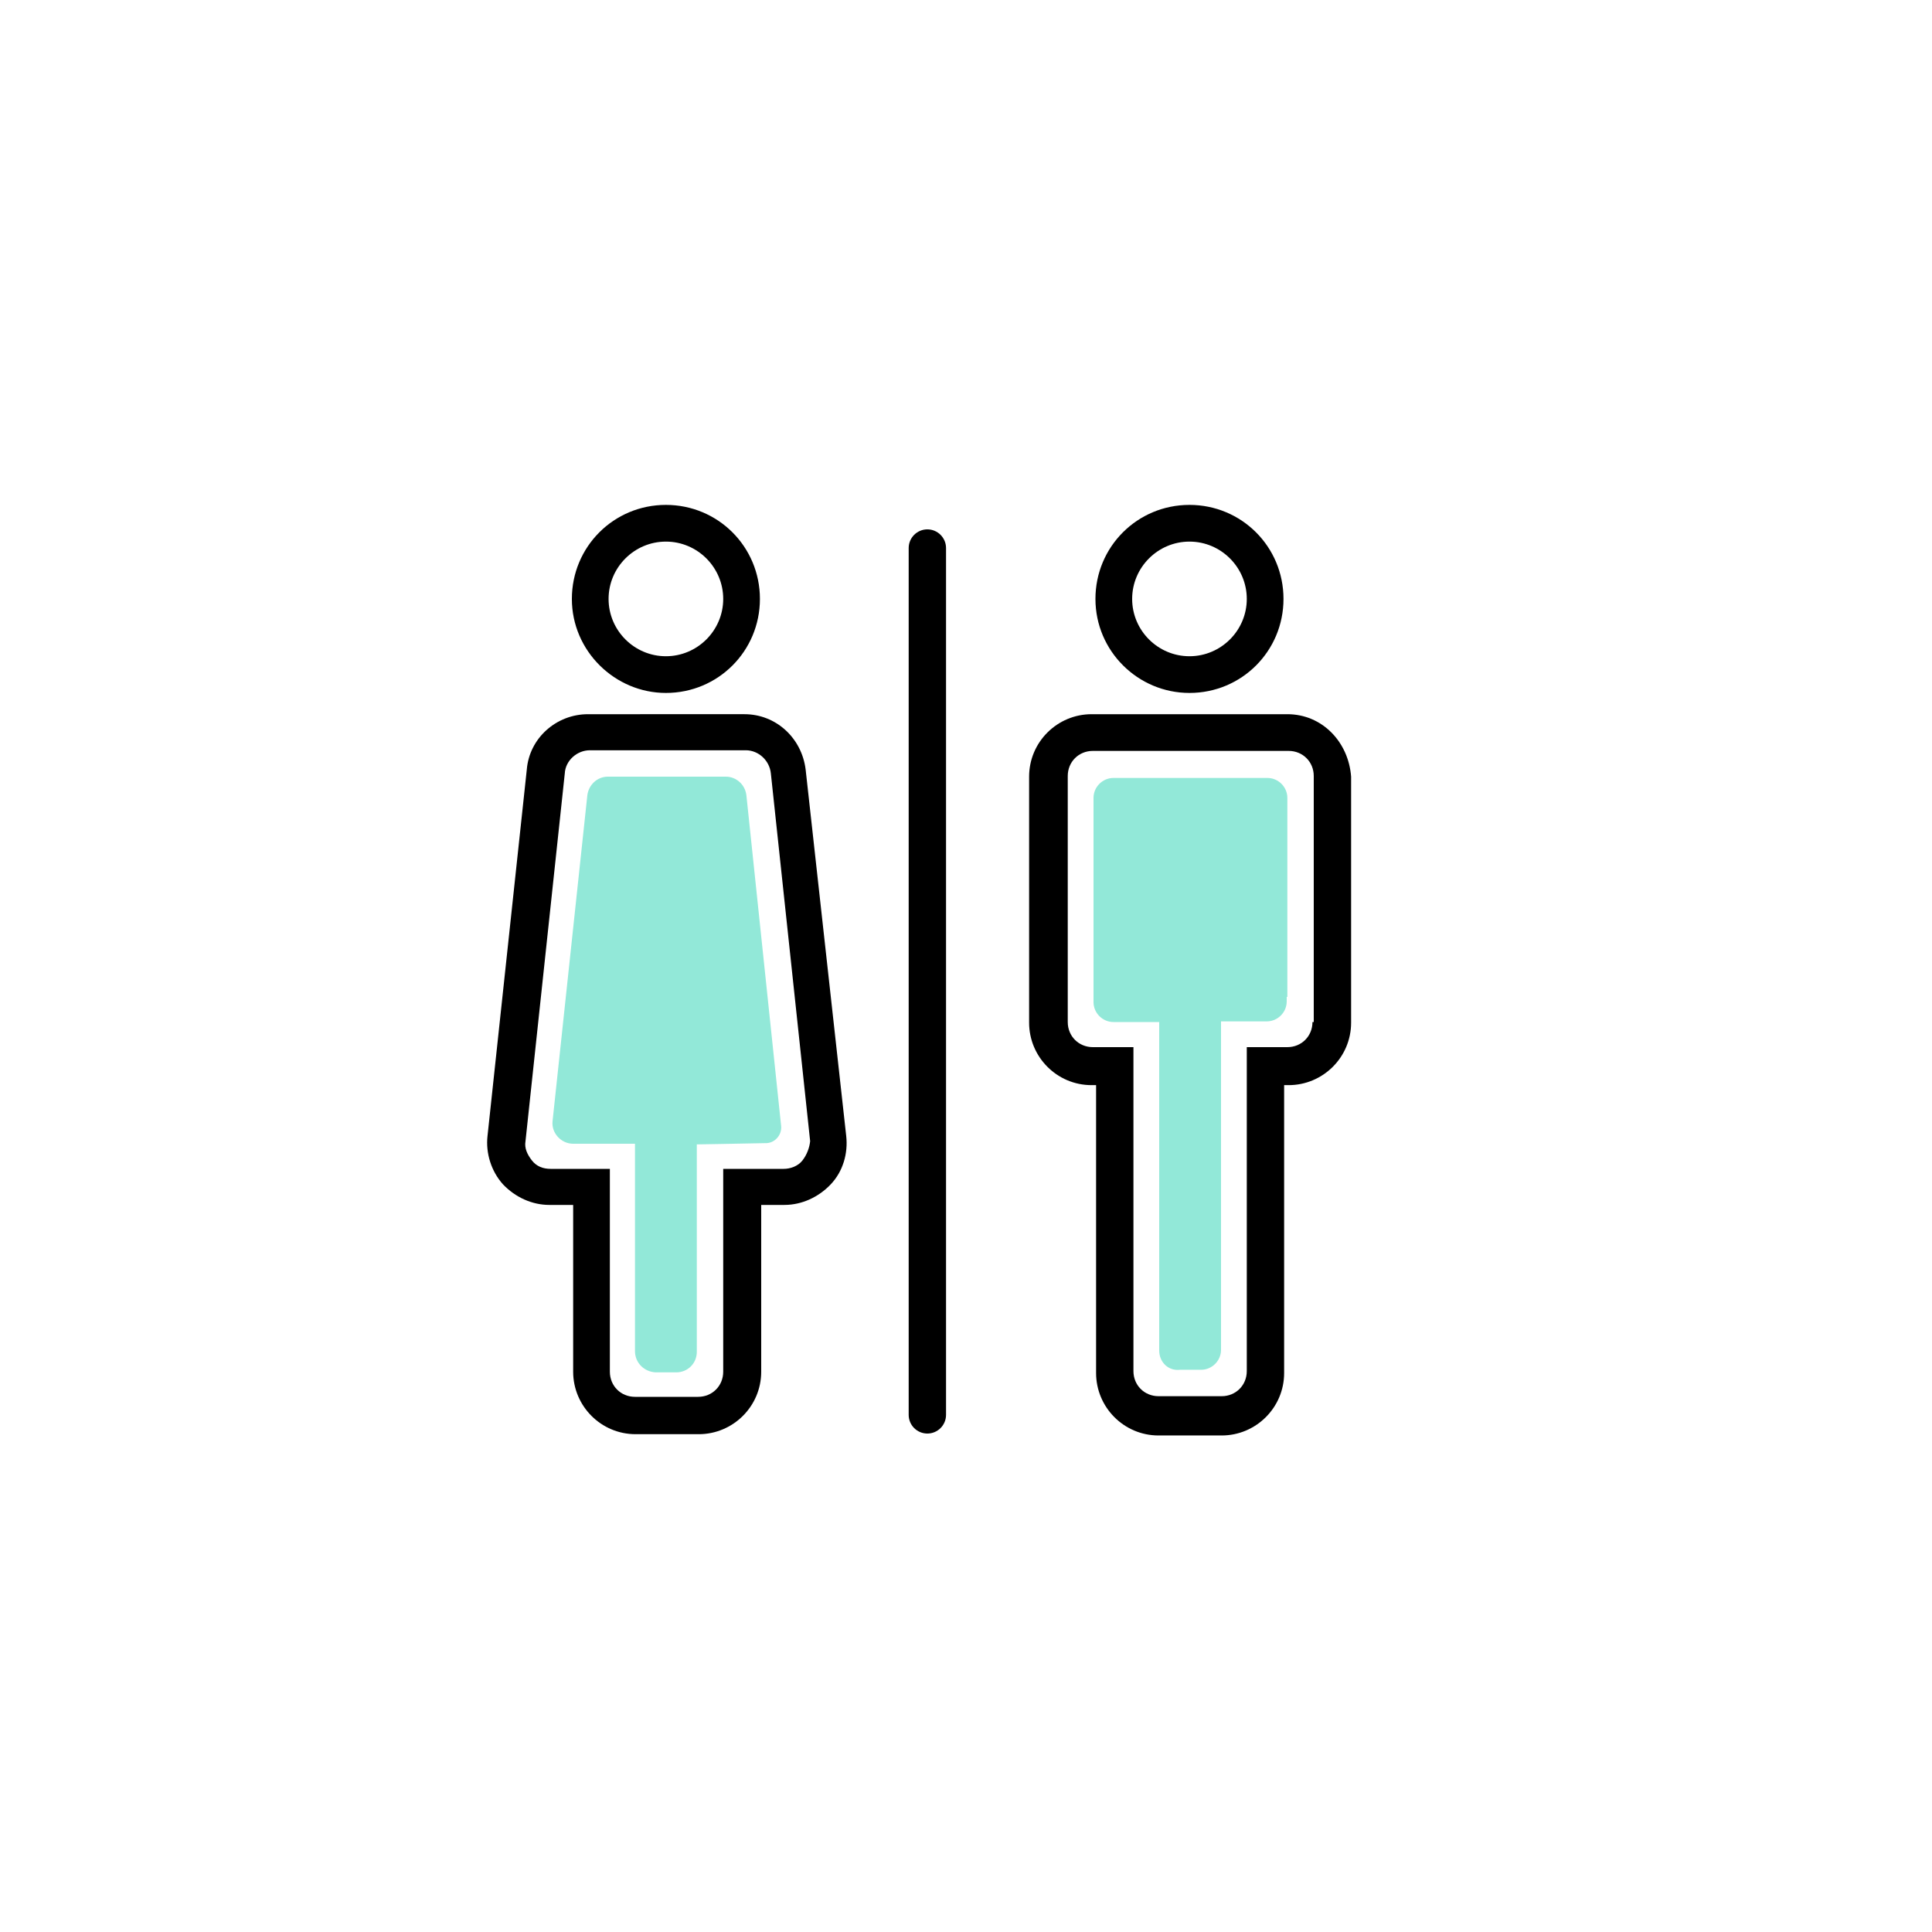
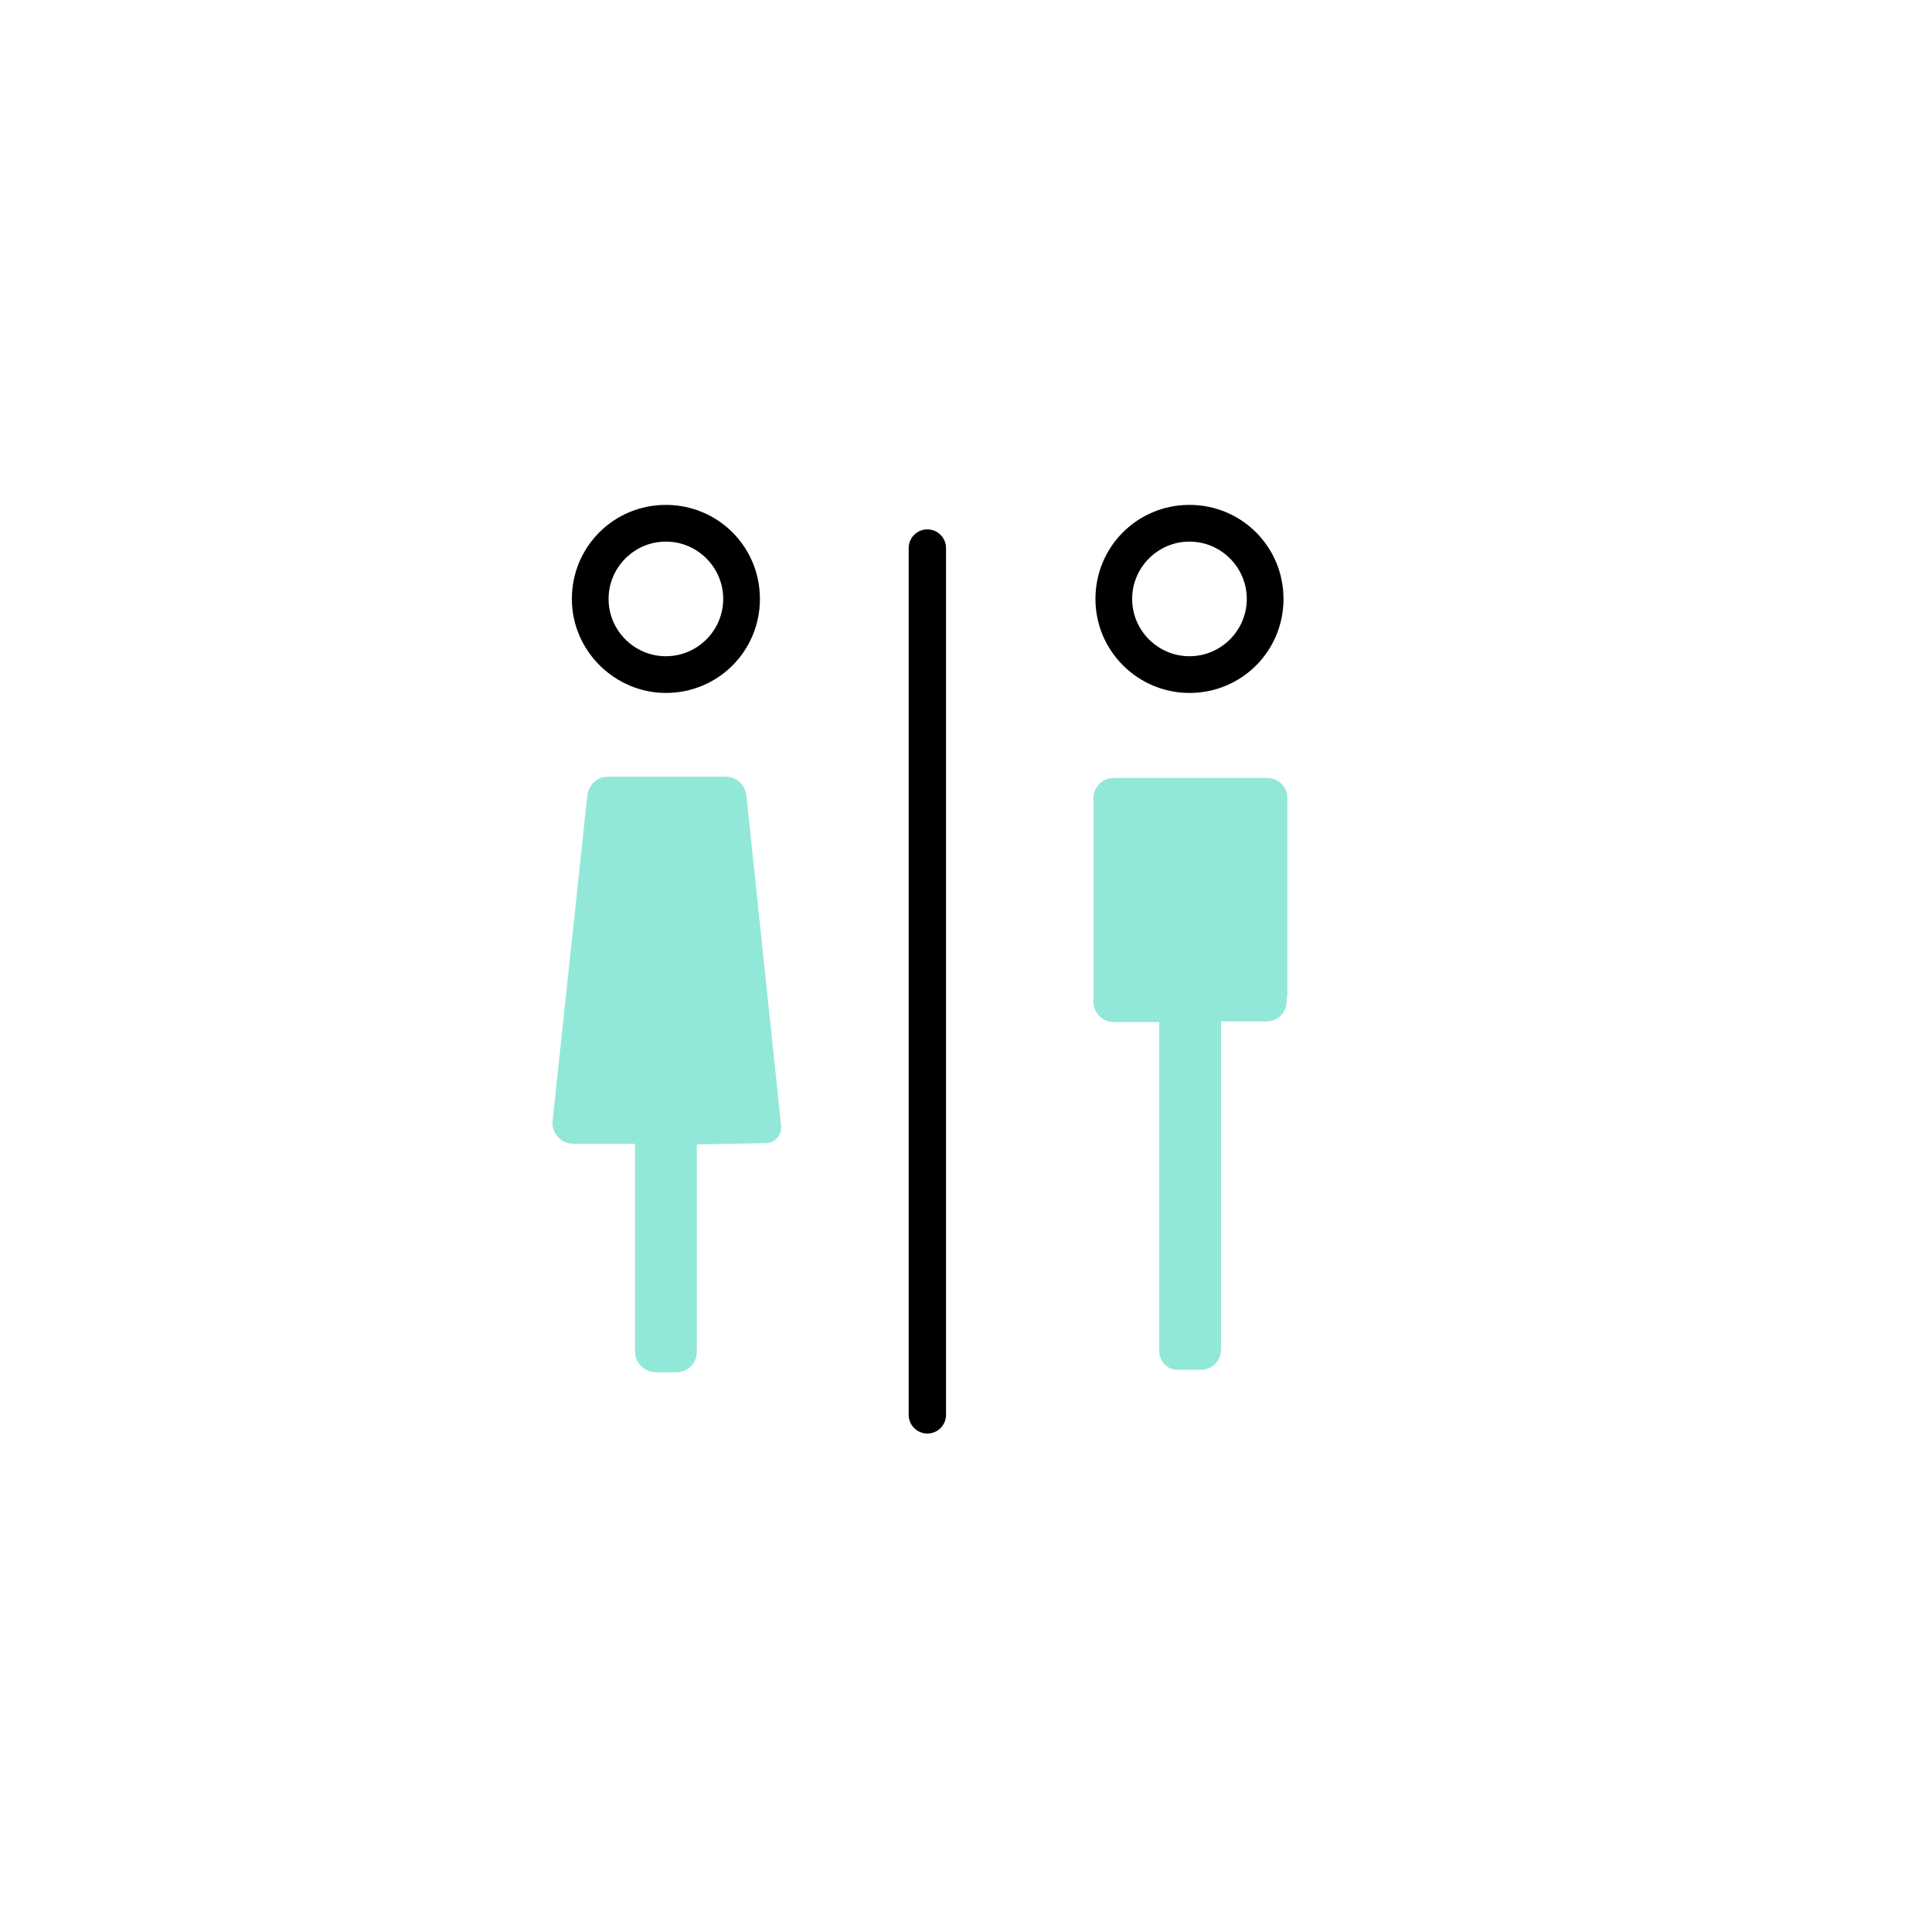
<svg xmlns="http://www.w3.org/2000/svg" version="1.0" x="0px" y="0px" viewBox="0 0 300 300" style="enable-background:new 0 0 300 300;" xml:space="preserve">
  <style type="text/css">
	.st0{fill:#92E8D8;}
</style>
  <g id="Layer_1">
</g>
  <g id="Layer_2">
    <g>
      <g>
        <path d="M144,82.2c-1.6,0-2.9,1.3-2.9,2.9v134.6c0,1.6,1.3,2.9,2.9,2.9c1.6,0,2.9-1.3,2.9-2.9V85.1     C146.9,83.5,145.6,82.2,144,82.2z" />
-         <path d="M125.1,119.5c-0.6-4.9-4.6-8.6-9.5-8.6H91.3c-4.9,0-9.1,3.7-9.5,8.6l-6.1,56.9c-0.3,2.7,0.6,5.5,2.4,7.5     c1.9,2,4.5,3.2,7.2,3.2H89v25.9c0,5.3,4.3,9.7,9.7,9.7h9.8c5.3,0,9.7-4.3,9.7-9.7v-25.9h3.6c2.7,0,5.3-1.2,7.2-3.2     c1.9-2,2.7-4.8,2.4-7.5L125.1,119.5z M124.6,180.2c-0.7,0.9-1.9,1.3-2.9,1.3h-3.6h-5.8v5.6v25.9c0,2.2-1.7,3.9-3.9,3.9h-9.8     c-2.2,0-3.9-1.7-3.9-3.9v-25.9v-5.6h-5.6h-3.6c-1.2,0-2.2-0.4-2.9-1.3c-0.7-0.9-1.2-1.9-1-3l6.1-57.1c0.1-2,1.9-3.6,3.9-3.6h24.2     c2,0,3.7,1.6,3.9,3.6l6.1,57.1C125.7,178.2,125.3,179.3,124.6,180.2z" />
        <path d="M103.4,107.6c8.1,0,14.6-6.5,14.6-14.6s-6.5-14.6-14.6-14.6S88.8,84.9,88.8,93S95.5,107.6,103.4,107.6z M103.4,84.1     c4.9,0,8.9,4,8.9,8.9s-4,8.9-8.9,8.9c-4.9,0-8.9-4-8.9-8.9S98.5,84.1,103.4,84.1z" />
-         <path d="M199.9,110.9h-30.4c-5.3,0-9.7,4.3-9.7,9.7v38.2c0,5.3,4.3,9.7,9.7,9.7h0.7v44.7c0,5.3,4.3,9.7,9.7,9.7h9.8     c5.3,0,9.7-4.3,9.7-9.7v-44.7h0.7c5.3,0,9.7-4.3,9.7-9.7v-38.2C209.4,115.2,205.3,110.9,199.9,110.9z M203.8,158.7     c0,2.2-1.7,3.9-3.9,3.9h-0.7h-5.6v5.6v44.7c0,2.2-1.7,3.9-3.9,3.9h-9.8c-2.2,0-3.9-1.7-3.9-3.9v-44.7v-5.6h-5.6h-0.7     c-2.2,0-3.9-1.7-3.9-3.9v-38.2c0-2.2,1.7-3.9,3.9-3.9h30.4c2.2,0,3.9,1.7,3.9,3.9v38.2H203.8z" />
        <path d="M184.7,107.6c8.1,0,14.6-6.5,14.6-14.6s-6.5-14.6-14.6-14.6c-8.1,0-14.6,6.5-14.6,14.6S176.7,107.6,184.7,107.6z      M184.7,84.1c4.9,0,8.9,4,8.9,8.9s-4,8.9-8.9,8.9s-8.9-4-8.9-8.9S179.8,84.1,184.7,84.1z" />
      </g>
      <path class="st0" d="M98.6,209.8v-32.2H89c-1.9,0-3.4-1.7-3.2-3.5l5.4-50.6c0.2-1.6,1.5-2.9,3.2-2.9h18.3c1.6,0,3,1.2,3.2,2.9    l5.4,51.4c0.1,1.3-0.9,2.5-2.2,2.6c-4.6,0.1-10.9,0.2-10.9,0.2v32.2c0,1.8-1.4,3.2-3.2,3.2h-3.2C100,213,98.6,211.6,98.6,209.8z" />
      <path class="st0" d="M180,209.7v-51h-7.1c-1.7,0-3.1-1.4-3.1-3.1v-31.7c0-1.7,1.4-3.1,3.1-3.1h23.9c1.7,0,3.1,1.4,3.1,3.1v30.9    h-0.1v0.7c0,1.7-1.4,3.1-3.1,3.1h-7.1v51c0,1.7-1.4,3.1-3.1,3.1h-3.3C181.4,212.9,180,211.5,180,209.7z" />
    </g>
  </g>
</svg>